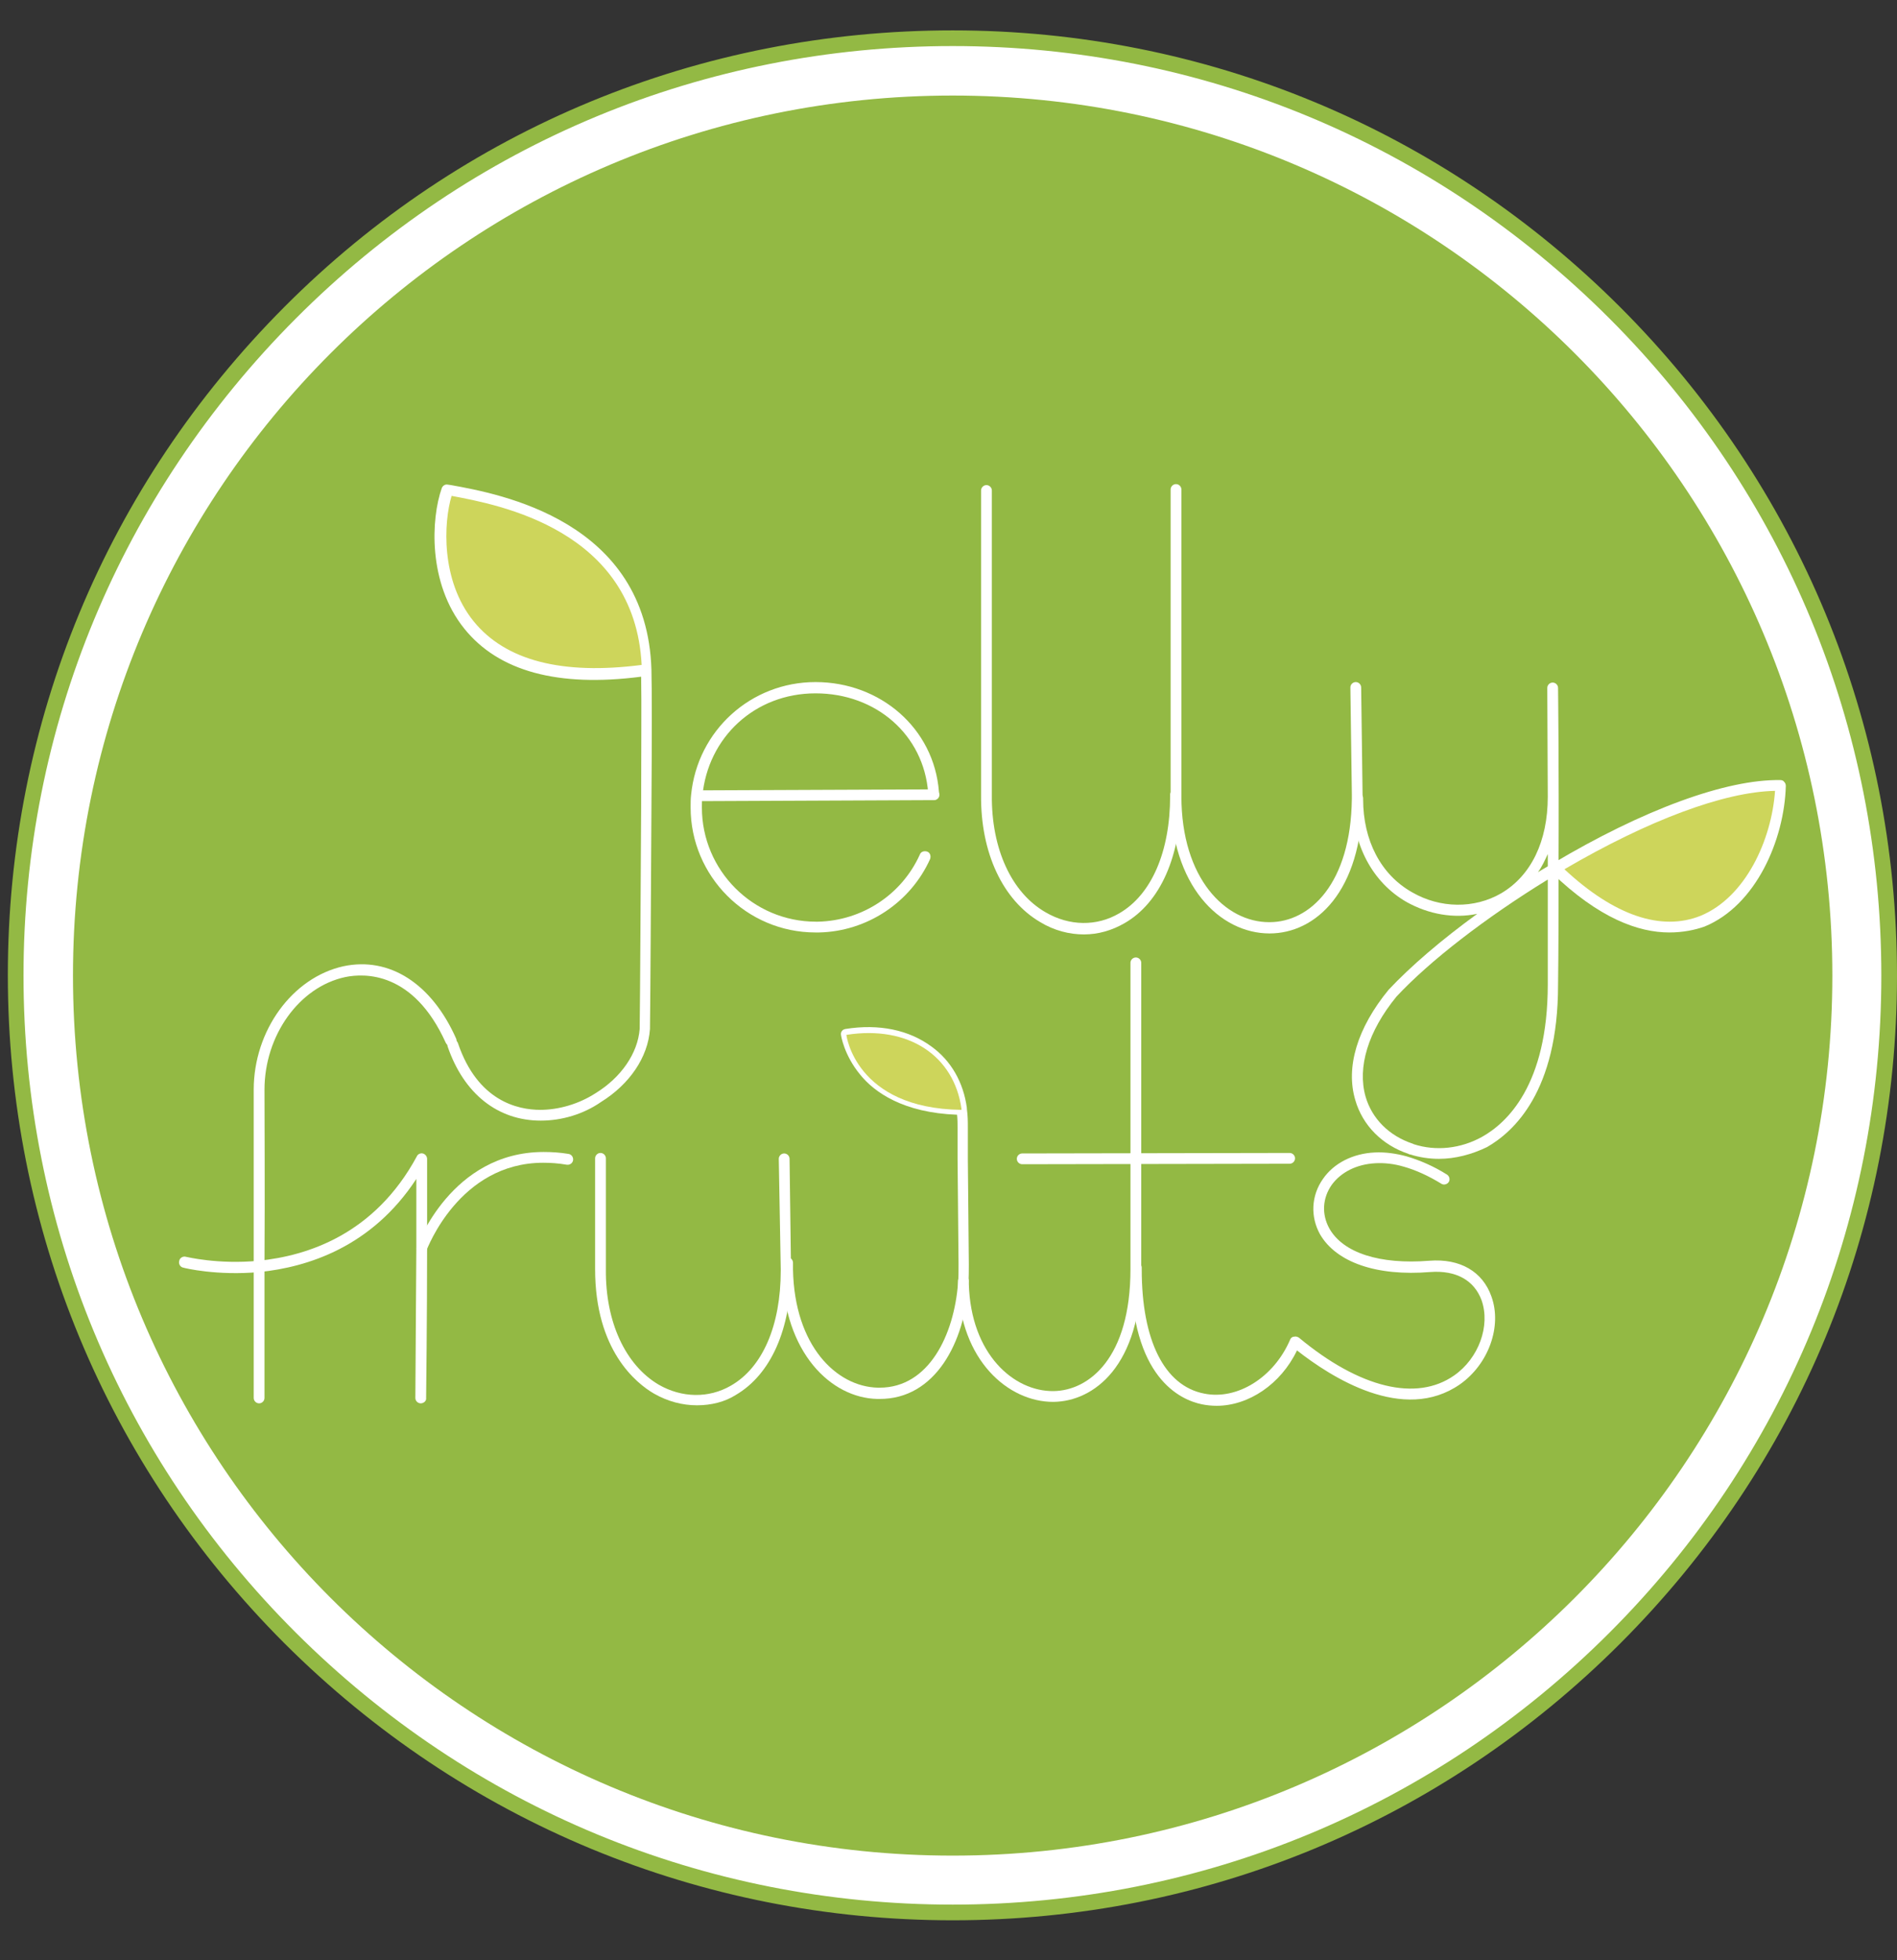
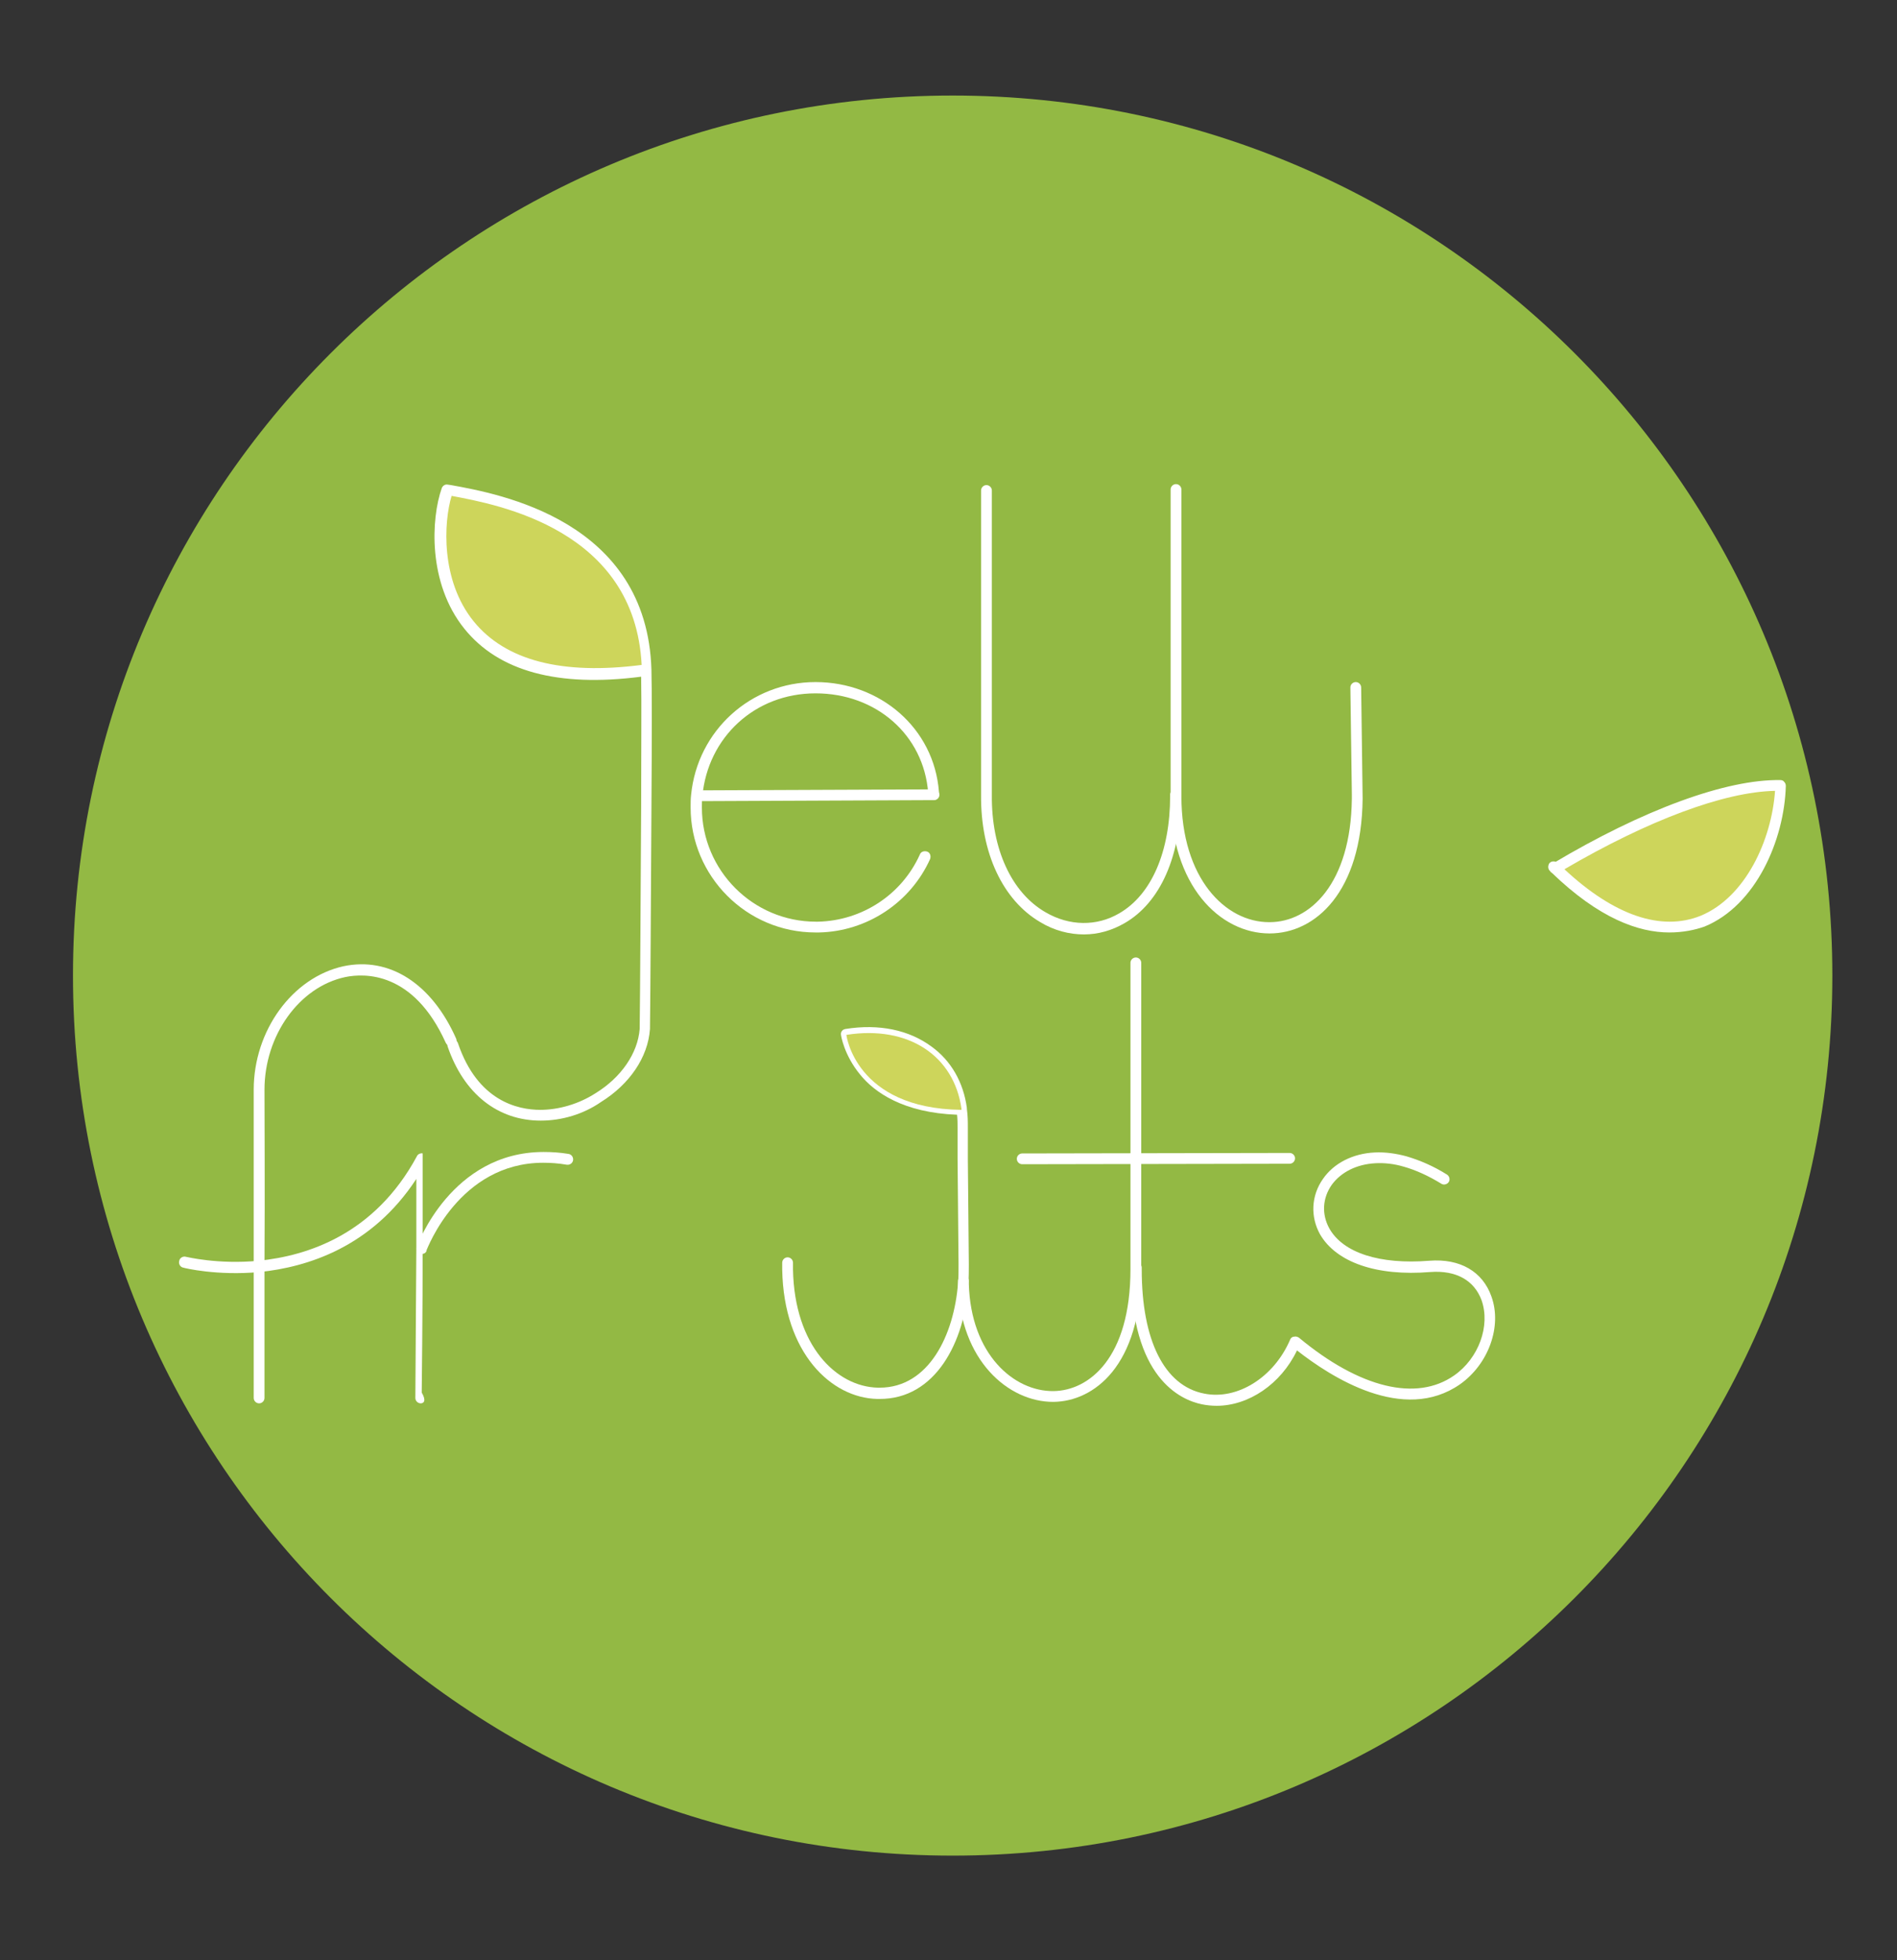
<svg xmlns="http://www.w3.org/2000/svg" version="1.1" id="logos" x="0px" y="0px" viewBox="0 0 387.3 400" style="enable-background:new 0 0 387.3 400;" xml:space="preserve">
  <rect x="0" y="0" width="387.3" height="400" fill="#333333" stroke="none" />
  <style type="text/css"> .st0{fill-rule:evenodd;clip-rule:evenodd;fill:#FFFFFF;} .st1{fill:#93B944;} .st2{fill-rule:evenodd;clip-rule:evenodd;fill:#93B944;} .st3{fill:#CDD55B;} .st4{fill:#FFFFFF;} </style>
  <g>
-     <path class="st0" d="M385.7,199.1c0,105.6-85.6,191.3-191.2,191.3S3.2,304.7,3.2,199.1S88.8,7.8,194.5,7.8S385.7,93.4,385.7,199.1 L385.7,199.1z" />
-     <path class="st1" d="M194.5,391.9c-51.5,0-99.9-20.1-136.4-56.5C21.7,299,1.6,250.6,1.6,199S21.7,99.1,58.1,62.6S143,6.2,194.5,6.2 s99.9,20.1,136.3,56.5s56.5,84.8,56.5,136.4s-20.1,99.9-56.5,136.3C294.4,371.8,246,391.9,194.5,391.9L194.5,391.9z M194.5,9.4 C143.8,9.4,96.2,29.1,60.4,65S4.8,148.5,4.8,199.1s19.7,98.3,55.6,134.1s83.5,55.5,134.1,55.5s98.3-19.7,134.1-55.5 s55.5-83.5,55.5-134.1S364.4,100.8,328.6,65C292.7,29.1,245.1,9.4,194.5,9.4L194.5,9.4z" />
    <path class="st2" d="M374.1,199.1c0,99.2-80.4,179.6-179.6,179.6S14.9,298.3,14.9,199.1S95.3,19.5,194.5,19.5 S374.1,99.9,374.1,199.1z" />
    <path class="st3" d="M317.5,177.2c16.2-9.6,33.9-17.2,46-17C363,179.3,345.9,204.6,317.5,177.2z" />
    <path class="st3" d="M132.1,136.7L132.1,136.7l-0.4,0.1C86.8,142.9,88.2,109,91.5,100C100.6,101.6,131.3,106.3,132.1,136.7 L132.1,136.7z" />
    <path class="st4" d="M52.9,286.4L52.9,286.4c-0.6,0-1.1-0.5-1.1-1.1c0,0,0-12.5,0-26.9c0-17,0-29.1,0-36c0-12.1,7.9-22.9,18.3-25.2 c9.4-2,18,3.5,23,14.7c0.3,0.6,0,1.2-0.6,1.5s-1.2,0-1.5-0.6c-6.6-14.6-16.6-14.2-20.5-13.4c-9.4,2-16.5,11.9-16.5,23 c0,6.9,0.1,19,0,36c0,14.4,0,26.9,0,26.9C54,285.9,53.5,286.4,52.9,286.4L52.9,286.4z" />
-     <path class="st4" d="M85.9,286.4L85.9,286.4c-0.6,0-1.1-0.5-1.1-1.1c0-0.2,0.1-16.5,0.2-30.5v-4.3c0-3.8,0-7.2,0-9.9 c-9.1,13.9-22.2,18-32,19c-8.7,0.8-15.3-0.8-15.6-0.9c-0.6-0.1-1-0.8-0.8-1.4c0.1-0.6,0.8-1,1.4-0.8c0.1,0,6.5,1.6,14.8,0.8 c10-1,23.7-5.4,32.3-21.3c0.2-0.5,0.8-0.7,1.2-0.6c0.5,0.1,0.9,0.6,0.9,1.1c0,2.7,0,7.9,0,14v4.3c0,14-0.2,30.3-0.2,30.5 C87.1,285.9,86.5,286.4,85.9,286.4L85.9,286.4z" />
+     <path class="st4" d="M85.9,286.4L85.9,286.4c-0.6,0-1.1-0.5-1.1-1.1c0-0.2,0.1-16.5,0.2-30.5v-4.3c0-3.8,0-7.2,0-9.9 c-9.1,13.9-22.2,18-32,19c-8.7,0.8-15.3-0.8-15.6-0.9c-0.6-0.1-1-0.8-0.8-1.4c0.1-0.6,0.8-1,1.4-0.8c0.1,0,6.5,1.6,14.8,0.8 c10-1,23.7-5.4,32.3-21.3c0.2-0.5,0.8-0.7,1.2-0.6c0,2.7,0,7.9,0,14v4.3c0,14-0.2,30.3-0.2,30.5 C87.1,285.9,86.5,286.4,85.9,286.4L85.9,286.4z" />
    <path class="st4" d="M86.2,255.9c-0.1,0-0.2,0-0.4-0.1c-0.6-0.2-0.9-0.8-0.7-1.4c0.1-0.2,7-19.3,25.9-19.3c1.6,0,3.3,0.1,5.1,0.4 c0.6,0.1,1,0.7,0.9,1.3s-0.7,1-1.3,0.9c-1.7-0.3-3.3-0.4-4.8-0.4c-17.2,0-23.7,17.7-23.8,17.8C87.1,255.6,86.6,255.9,86.2,255.9 L86.2,255.9z" />
-     <path class="st4" d="M142.3,286.8c-3,0-6-0.8-8.8-2.4c-3.6-2.1-12-8.8-12-25.4v-22.6c0-0.6,0.5-1.1,1.1-1.1s1.1,0.5,1.1,1.1v0.3 v22.4c-0.1,10.7,4,19.5,10.8,23.5c4.7,2.7,10.2,2.8,14.7,0.2c6.5-3.7,10.2-12.3,10.2-23.5V259l-0.4-22.5c0-0.6,0.5-1.1,1.1-1.1 s1.1,0.5,1.1,1.1l0.3,22.7c0,12-4.1,21.3-11.3,25.5C148,286.1,145.2,286.8,142.3,286.8L142.3,286.8z" />
    <path class="st4" d="M179.5,285.5c-0.1,0-0.3,0-0.4,0c-9.4-0.2-19.1-9.4-19.4-26.4v-1.4c0-0.6,0.5-1.1,1.1-1.1s1.1,0.5,1.1,1.1v1.4 c0.3,15.6,8.9,23.9,17.3,24.1c0.1,0,0.2,0,0.4,0c10,0,15.2-10.7,16-21.4c0.1-1.1,0.1-2.2,0.1-3.8l-0.2-21.7c0-0.8,0-3.3,0-6.3 c0-0.7,0-1.5-0.1-2.5c-11-0.4-16.9-4.6-19.8-8.2c-3.3-4-3.9-8-3.9-8.1c-0.1-0.6,0.3-1.1,0.9-1.2c6.9-1.1,13,0.2,17.6,3.6 c4,2.9,6.5,7.3,7.2,12.5l0,0c0,0,0,0.1,0,0.2c0.2,1.5,0.2,2.6,0.2,3.7c0,3,0,5.6,0,6.4v0.2l0.2,21.5c0,1.1,0,2.6-0.1,4 C197,273.8,191,285.6,179.5,285.5L179.5,285.5z M174.1,212.1c0.9,3.2,4.8,12.6,20.9,13.2c-0.8-4.1-3-7.5-6.1-9.9 C185,212.6,180,211.4,174.1,212.1L174.1,212.1z" />
    <path class="st4" d="M215,286.1c-9.1,0-19-8.4-19.4-24.1v-0.6c0-0.6,0.5-1.1,1.1-1.1s1.1,0.5,1.1,1.1v0.6 c0.4,14.4,9.2,22,17.3,21.9c7.2-0.1,15.7-6.7,15.7-24.9v-0.2v-22.4v-39.9c0-0.6,0.5-1.1,1.1-1.1l0,0c0.6,0,1.1,0.5,1.1,1.1v39.9 V259c0,19.8-9.7,27-17.9,27.1C215.1,286.1,215,286.1,215,286.1L215,286.1z" />
    <path class="st4" d="M208.7,237.6c-0.6,0-1.1-0.5-1.1-1.1s0.5-1.1,1.1-1.1l54.6-0.1l0,0c0.6,0,1.1,0.5,1.1,1.1s-0.5,1.1-1.1,1.1 L208.7,237.6L208.7,237.6z" />
    <path class="st4" d="M248.4,286.9c-1,0-2-0.1-3-0.3c-4.4-0.9-14.5-5.4-14.5-27.5v-0.4c0-0.6,0.5-1.1,1.1-1.1s1.1,0.5,1.1,1.1v0.4 c0,14.4,4.6,23.7,12.7,25.3c6.8,1.4,14.3-3.3,17.6-11c0.1-0.3,0.4-0.6,0.8-0.6c0.3-0.1,0.7,0,1,0.2c12.4,10.3,24,13.1,31.7,7.7 c5-3.5,7.4-10.1,5.6-15.3c-1.5-4.1-5.2-6.2-10.5-5.8c-11,0.9-19.2-2-22.5-7.7c-2-3.6-1.8-7.9,0.6-11.3c2.2-3.2,6.1-5.2,10.6-5.4 c2.1-0.1,4.3,0.2,6.5,0.8c2.7,0.8,5.5,2,8.2,3.7c0.5,0.3,0.7,1,0.4,1.5s-1,0.7-1.5,0.4c-2.6-1.6-5.2-2.8-7.7-3.5 c-2-0.6-4-0.8-5.8-0.7c-3.8,0.2-7,1.8-8.9,4.4c-1.9,2.7-2.1,6-0.5,8.9c2.8,5,10.3,7.4,20.4,6.6c6.3-0.5,10.9,2.2,12.7,7.3 c2.2,6.1-0.6,13.8-6.4,17.9c-11.6,8.1-26.4-1.5-33.3-6.9C261.5,282.5,254.9,286.9,248.4,286.9L248.4,286.9z" />
    <path class="st4" d="M110.4,228.7c-8.8,0-15.7-5.5-19-15.1c-0.2-0.6,0.1-1.2,0.7-1.4s1.2,0.1,1.4,0.7c4,11.8,12.2,13.6,16.8,13.6 c3.8,0,7.9-1.2,11.3-3.4c5.2-3.2,8.6-8.1,9-13.1c0.1-7.2,0.2-28.7,0.3-45.2c0-10.5,0.1-21.9,0-26.7c-17,2.2-29.1-1.1-36.1-9.8 c-7.5-9.3-6.8-22.5-4.6-28.7c0.2-0.5,0.7-0.8,1.2-0.7l0.7,0.1c9.9,1.8,40,7.2,40.9,37.7v0.1c0.1,3.5,0.1,13.7,0,27.9 c-0.1,16.6-0.2,38.1-0.3,45.3c-0.4,5.8-4.2,11.3-10,14.9C119.1,227.4,114.7,228.7,110.4,228.7L110.4,228.7z M92.2,101.2 c-1.6,5.3-2.3,17.2,4.5,25.6c6.5,8,18,11,34.3,8.9C129.6,108.1,101.8,103,92.2,101.2z" />
    <path class="st4" d="M166.5,190.3c-14.1,0-25.5-11.5-25.5-25.5c0-0.9,0-1.8,0.1-2.6c1.3-13.1,12.2-23,25.4-23 c13.2,0,24.2,9.4,25.2,22.4c0,0.6-0.4,1.2-1,1.2s-1.2-0.4-1.2-1c-0.9-11.8-10.6-20.3-23-20.3s-22,9-23.1,21 c-0.1,0.7-0.1,1.5-0.1,2.3c0,12.8,10.4,23.3,23.3,23.3c0.1,0,0.2,0,0.3,0h0.1c9-0.2,17.1-5.5,20.8-13.7c0.2-0.6,0.9-0.8,1.5-0.6 s0.8,0.9,0.6,1.5c-4,8.9-12.9,14.8-22.7,15C166.8,190.3,166.7,190.3,166.5,190.3L166.5,190.3z" />
    <path class="st4" d="M142.6,163.5c-0.6,0-1.1-0.5-1.1-1.1s0.5-1.1,1.1-1.1l48.1-0.2c0.6,0,1.1,0.5,1.1,1.1s-0.5,1.1-1.1,1.1h-2 L142.6,163.5L142.6,163.5L142.6,163.5z" />
    <path class="st4" d="M259.2,190.5L259.2,190.5c-10.1,0-20.2-9.7-20.2-28V99.9c0-0.6,0.5-1.1,1.1-1.1s1.1,0.5,1.1,1.1v62.6 c0,16.8,9,25.7,17.9,25.7h0.1c8.2,0,16.6-7.8,16.8-25.2v-0.9l-0.3-21.8c0-0.6,0.5-1.1,1.1-1.1s1.1,0.5,1.1,1.1l0.3,22.7 C278,182,268.6,190.5,259.2,190.5L259.2,190.5z" />
    <path class="st4" d="M317.5,178.3c-0.3,0-0.6-0.1-0.8-0.3c-0.1-0.1-0.2-0.1-0.2-0.2c-0.5-0.4-0.5-1.1-0.2-1.6 c0.4-0.5,1.1-0.5,1.6-0.2c0.2,0.1,0.3,0.3,0.4,0.4c0.4,0.4,0.4,1.1,0,1.6C318.1,178.2,317.8,178.3,317.5,178.3L317.5,178.3z" />
    <path class="st4" d="M340.8,190.3c-6.2,0-14.3-2.8-24.1-12.3c-0.2-0.2-0.4-0.6-0.3-0.9c0-0.4,0.2-0.7,0.5-0.8 c18.6-11.1,35.6-17.3,46.6-17.1c0.3,0,0.6,0.1,0.8,0.4c0.2,0.2,0.3,0.5,0.3,0.8c-0.3,11-6.1,24.4-16.6,28.7 C346,189.8,343.6,190.3,340.8,190.3L340.8,190.3z M319.4,177.4c10.2,9.5,19.8,12.7,27.8,9.5c9.2-3.8,14.5-15.5,15.2-25.5 C352,161.6,336.5,167.4,319.4,177.4L319.4,177.4z" />
-     <path class="st4" d="M293.8,236.5c-2,0-4-0.3-5.9-0.9c-0.1,0-0.2,0-0.3-0.1c-5.4-1.8-9.4-5.8-10.9-11c-2-6.7,0.4-14.7,6.8-22.5 c4.5-4.8,10.8-10.2,18.1-15.5c-4.8,1-9.9,0.1-14.4-2.4c-7-4-11.1-11.7-11.1-21v-0.2c0-0.6,0.5-1.1,1.1-1.1s1.1,0.5,1.1,1.1v0.2 c0,8.4,3.6,15.4,10,19c5.7,3.3,12.7,3.4,18.2,0.2c6.1-3.6,9.5-10.6,9.5-19.7l-0.1-22.2c0-0.6,0.5-1.1,1.1-1.1l0,0 c0.6,0,1.1,0.5,1.1,1.1c0,0.2,0.2,16.1,0.1,36.1c0.1,0.1,0.2,0.2,0.2,0.2c0.3,0.5,0.2,1.1-0.2,1.5c0,7.7,0,15.4-0.1,22.8 c0,21.8-9.1,30-14.5,33.1C300.5,235.6,297.1,236.5,293.8,236.5L293.8,236.5z M316,179.5c-12.7,7.8-24.1,16.6-30.9,23.9 c-5.8,7.1-8,14.4-6.3,20.4c1.3,4.5,4.8,8,9.6,9.6c0,0,0.1,0,0.2,0.1c4.6,1.5,9.7,0.9,14-1.5c5-2.8,13.4-10.5,13.4-31.1 C316,193.9,316,186.7,316,179.5L316,179.5z M316,174.3c-0.6,1.3-1.2,2.6-2,3.7c0.7-0.4,1.3-0.8,2-1.2C316,176,316,175.2,316,174.3z " />
    <path class="st4" d="M221.3,190.7c-3,0-6.1-0.8-8.9-2.5c-7.7-4.5-12.2-14.2-12.1-25.9v-62.2c0-0.6,0.5-1.1,1.1-1.1s1.1,0.5,1.1,1.1 v62.2c-0.1,10.9,4,19.9,11,23.9c4.8,2.8,10.4,2.9,15,0.2c6.6-3.8,10.4-12.6,10.4-24v-0.2c0-0.6,0.5-1.1,1.1-1.1s1.1,0.5,1.1,1.1 v0.2c0,12.3-4.2,21.8-11.5,26C227,189.9,224.2,190.7,221.3,190.7L221.3,190.7z" />
    <path class="st3" d="M196.3,226.3c0,0,0,0.1,0,0.2h-0.1c-21.6-0.3-23.4-15.3-23.4-15.3C185.5,209.2,194.8,215.5,196.3,226.3 L196.3,226.3z" />
  </g>
</svg>